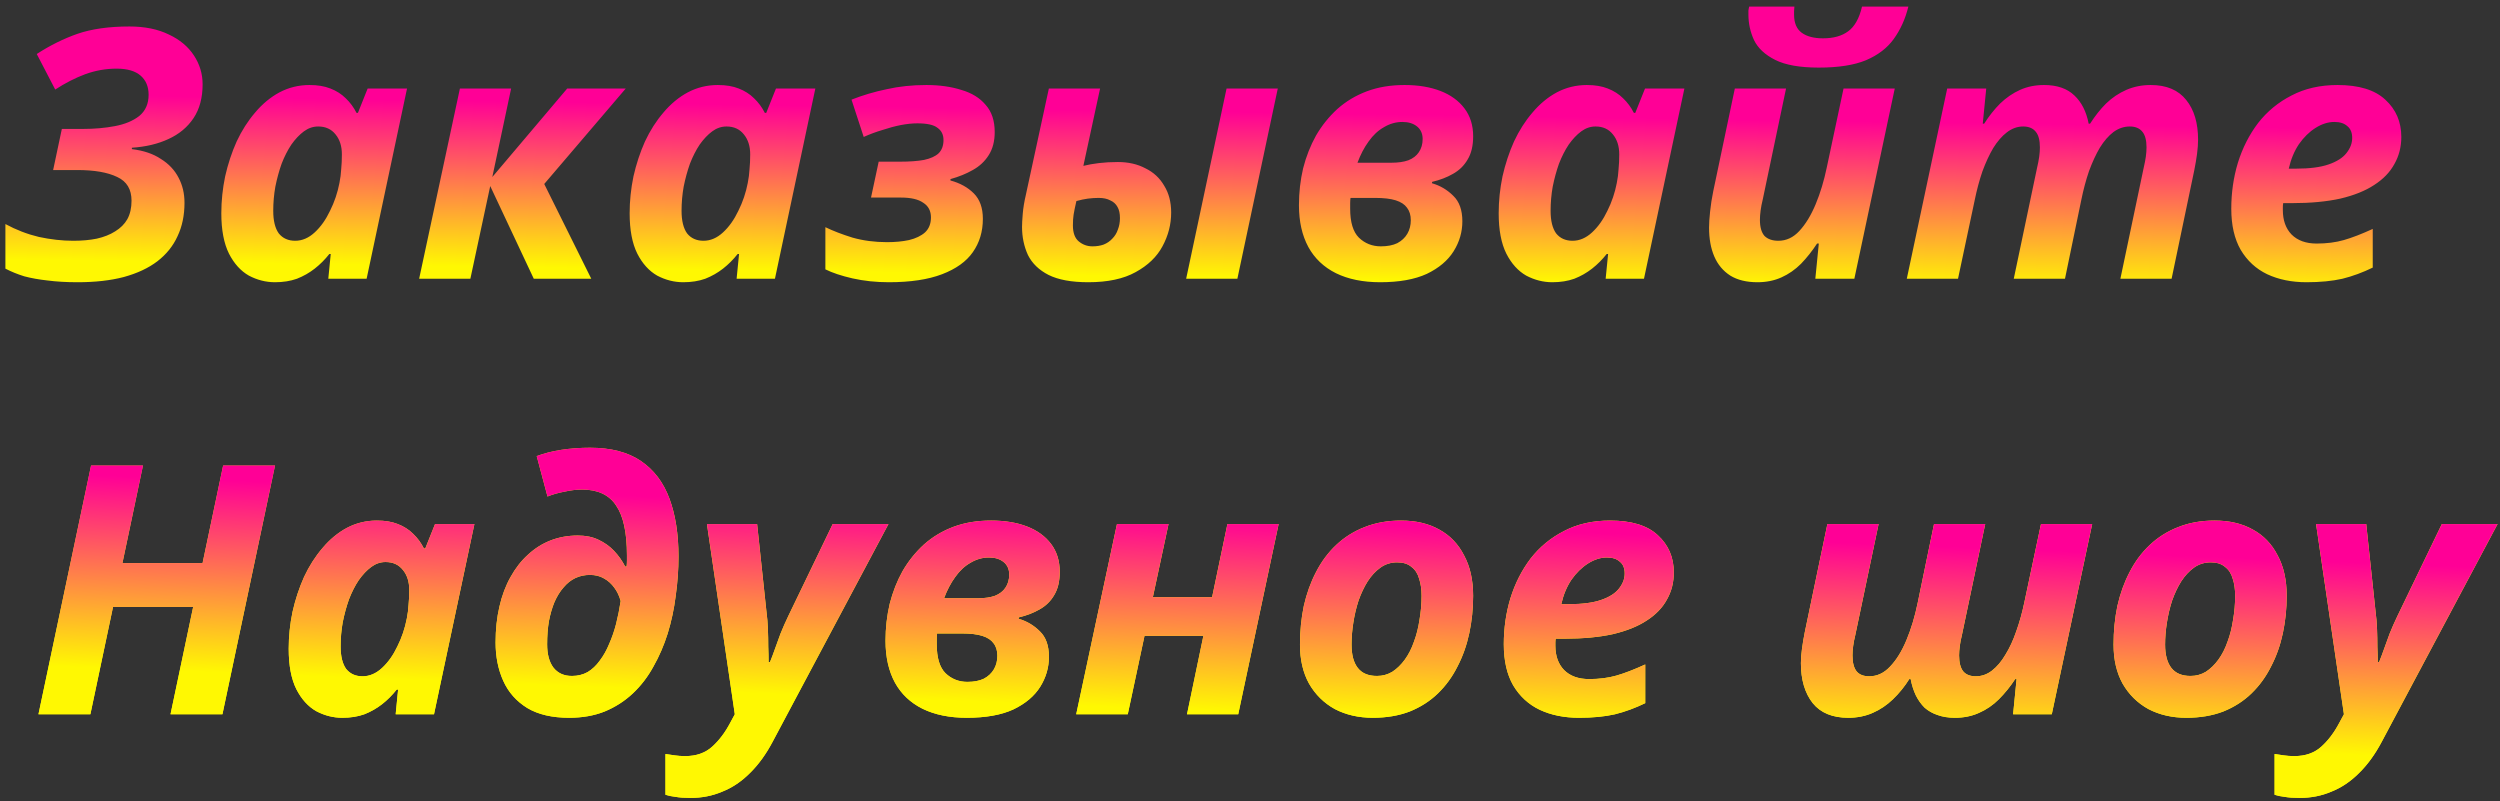
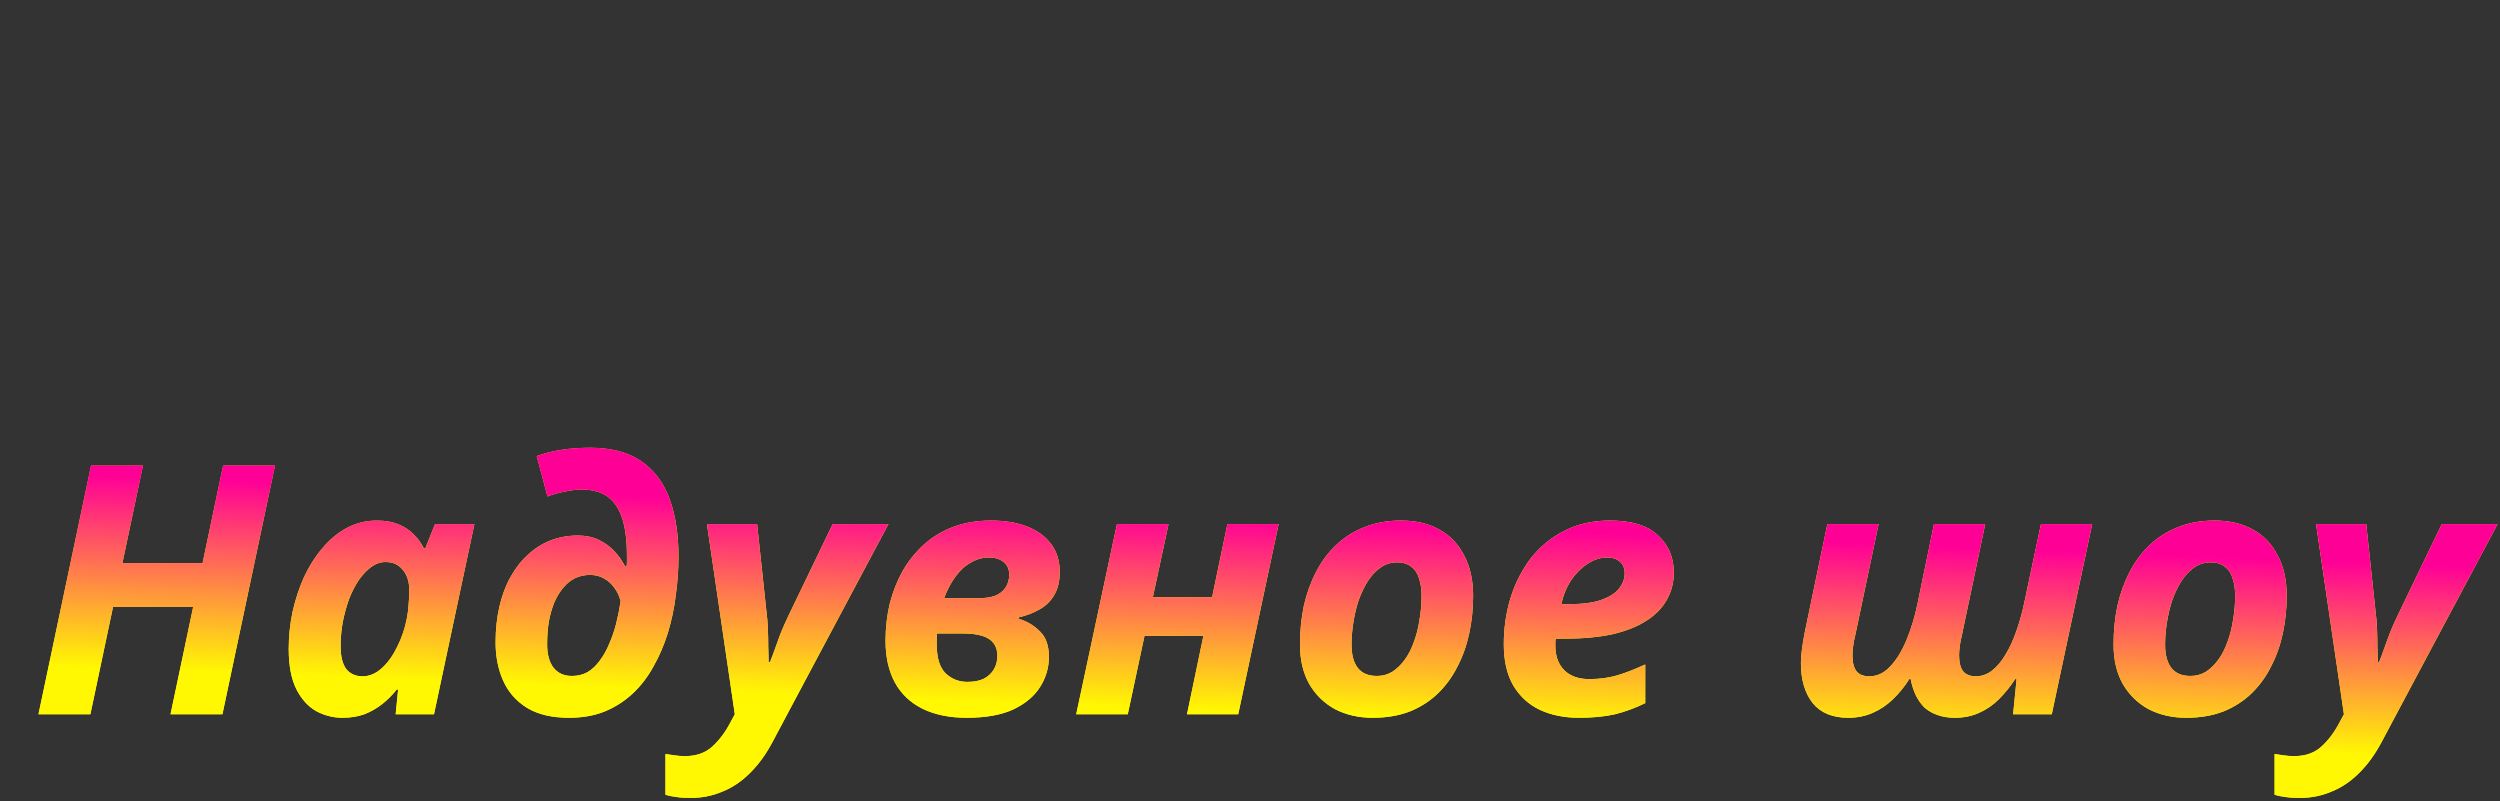
<svg xmlns="http://www.w3.org/2000/svg" width="287" height="92" viewBox="0 0 287 92" fill="none">
  <rect x="0" y="0" width="287" height="92" fill="#333333" stroke="none" />
-   <path d="M8.9 32.4C7.62 32.4 6.474 32.333 5.46 32.2C4.474 32.093 3.58 31.933 2.78 31.72C2.007 31.48 1.287 31.187 0.62 30.84V25.72C1.847 26.387 3.127 26.88 4.46 27.2C5.82 27.493 7.14 27.64 8.42 27.64C9.407 27.64 10.3 27.56 11.1 27.4C11.927 27.213 12.634 26.933 13.22 26.56C13.834 26.187 14.3 25.72 14.62 25.16C14.94 24.573 15.1 23.867 15.1 23.04C15.1 21.733 14.554 20.827 13.46 20.32C12.367 19.787 10.834 19.52 8.86 19.52H6.1L7.1 14.8H9.58C10.86 14.8 12.06 14.693 13.18 14.48C14.327 14.267 15.26 13.88 15.98 13.32C16.7 12.733 17.06 11.92 17.06 10.88C17.06 9.947 16.754 9.213 16.14 8.68C15.527 8.147 14.607 7.88 13.38 7.88C12.154 7.88 10.954 8.093 9.78 8.52C8.634 8.947 7.487 9.533 6.34 10.28L4.22 6.2C5.74 5.213 7.3 4.44 8.9 3.88C10.527 3.32 12.514 3.04 14.86 3.04C16.62 3.04 18.127 3.347 19.38 3.96C20.634 4.547 21.594 5.347 22.26 6.36C22.927 7.373 23.26 8.48 23.26 9.68C23.26 11.227 22.914 12.52 22.22 13.56C21.527 14.6 20.567 15.4 19.34 15.96C18.14 16.52 16.74 16.853 15.14 16.96V17.12C16.474 17.28 17.58 17.653 18.46 18.24C19.367 18.8 20.047 19.52 20.5 20.4C20.954 21.253 21.18 22.213 21.18 23.28C21.18 24.72 20.914 26 20.38 27.12C19.874 28.24 19.1 29.2 18.06 30C17.047 30.773 15.767 31.373 14.22 31.8C12.7 32.2 10.927 32.4 8.9 32.4ZM31.568 32.4C30.528 32.4 29.528 32.147 28.568 31.64C27.635 31.107 26.875 30.267 26.288 29.12C25.702 27.947 25.408 26.4 25.408 24.48C25.408 23.067 25.555 21.653 25.848 20.24C26.168 18.827 26.608 17.493 27.168 16.24C27.755 14.987 28.462 13.88 29.288 12.92C30.115 11.933 31.048 11.16 32.088 10.6C33.155 10.04 34.302 9.76 35.528 9.76C36.462 9.76 37.262 9.893 37.928 10.16C38.622 10.427 39.208 10.8 39.688 11.28C40.195 11.76 40.608 12.32 40.928 12.96H41.088L42.208 10.16H46.728L42.088 32H37.688L37.968 29.16H37.808C37.302 29.8 36.742 30.36 36.128 30.84C35.515 31.32 34.835 31.707 34.088 32C33.342 32.267 32.502 32.4 31.568 32.4ZM33.888 27.64C34.688 27.64 35.435 27.32 36.128 26.68C36.822 26.04 37.408 25.213 37.888 24.2C38.395 23.187 38.755 22.12 38.968 21C39.075 20.467 39.142 19.947 39.168 19.44C39.222 18.907 39.248 18.333 39.248 17.72C39.248 16.787 39.008 16.027 38.528 15.44C38.048 14.827 37.382 14.52 36.528 14.52C35.942 14.52 35.395 14.707 34.888 15.08C34.382 15.453 33.902 15.96 33.448 16.6C33.022 17.24 32.648 17.973 32.328 18.8C32.035 19.627 31.795 20.507 31.608 21.44C31.448 22.347 31.368 23.267 31.368 24.2C31.368 25.347 31.582 26.213 32.008 26.8C32.462 27.36 33.088 27.64 33.888 27.64ZM48.118 32L52.798 10.16H58.678L56.518 20.32L65.118 10.16H71.838L62.478 21.12L67.878 32H61.278L56.278 21.36L53.998 32H48.118ZM78.443 32.4C77.403 32.4 76.403 32.147 75.443 31.64C74.51 31.107 73.75 30.267 73.163 29.12C72.577 27.947 72.283 26.4 72.283 24.48C72.283 23.067 72.43 21.653 72.723 20.24C73.043 18.827 73.483 17.493 74.043 16.24C74.63 14.987 75.337 13.88 76.163 12.92C76.99 11.933 77.923 11.16 78.963 10.6C80.03 10.04 81.177 9.76 82.403 9.76C83.337 9.76 84.137 9.893 84.803 10.16C85.497 10.427 86.083 10.8 86.563 11.28C87.07 11.76 87.483 12.32 87.803 12.96H87.963L89.083 10.16H93.603L88.963 32H84.563L84.843 29.16H84.683C84.177 29.8 83.617 30.36 83.003 30.84C82.39 31.32 81.71 31.707 80.963 32C80.217 32.267 79.377 32.4 78.443 32.4ZM80.763 27.64C81.563 27.64 82.31 27.32 83.003 26.68C83.697 26.04 84.283 25.213 84.763 24.2C85.27 23.187 85.63 22.12 85.843 21C85.95 20.467 86.017 19.947 86.043 19.44C86.097 18.907 86.123 18.333 86.123 17.72C86.123 16.787 85.883 16.027 85.403 15.44C84.923 14.827 84.257 14.52 83.403 14.52C82.817 14.52 82.27 14.707 81.763 15.08C81.257 15.453 80.777 15.96 80.323 16.6C79.897 17.24 79.523 17.973 79.203 18.8C78.91 19.627 78.67 20.507 78.483 21.44C78.323 22.347 78.243 23.267 78.243 24.2C78.243 25.347 78.457 26.213 78.883 26.8C79.337 27.36 79.963 27.64 80.763 27.64ZM102.033 32.4C100.567 32.4 99.18 32.253 97.873 31.96C96.593 31.667 95.553 31.32 94.753 30.92V26.08C95.633 26.507 96.673 26.907 97.873 27.28C99.1 27.627 100.42 27.8 101.833 27.8C102.767 27.8 103.607 27.72 104.353 27.56C105.127 27.373 105.74 27.08 106.193 26.68C106.647 26.253 106.873 25.68 106.873 24.96C106.873 24.213 106.58 23.653 105.993 23.28C105.433 22.88 104.58 22.68 103.433 22.68H99.993L100.873 18.56H103.313C104.433 18.56 105.353 18.493 106.073 18.36C106.82 18.2 107.38 17.947 107.753 17.6C108.127 17.227 108.313 16.72 108.313 16.08C108.313 15.467 108.087 15 107.633 14.68C107.207 14.333 106.433 14.16 105.313 14.16C104.727 14.16 104.087 14.227 103.393 14.36C102.727 14.493 102.033 14.68 101.313 14.92C100.593 15.133 99.873 15.4 99.153 15.72L97.753 11.44C99.033 10.933 100.38 10.533 101.793 10.24C103.207 9.92 104.727 9.76 106.353 9.76C107.847 9.76 109.18 9.947 110.353 10.32C111.553 10.667 112.487 11.24 113.153 12.04C113.847 12.813 114.193 13.853 114.193 15.16C114.193 16.2 113.967 17.08 113.513 17.8C113.06 18.52 112.447 19.093 111.673 19.52C110.927 19.947 110.073 20.293 109.113 20.56V20.72C110.207 21.013 111.1 21.507 111.793 22.2C112.487 22.893 112.833 23.867 112.833 25.12C112.833 26.587 112.447 27.867 111.673 28.96C110.927 30.027 109.753 30.867 108.153 31.48C106.553 32.093 104.513 32.4 102.033 32.4ZM124.93 32.4C123.01 32.4 121.49 32.12 120.37 31.56C119.277 31 118.49 30.24 118.01 29.28C117.557 28.293 117.33 27.213 117.33 26.04C117.33 25.693 117.357 25.2 117.41 24.56C117.463 23.893 117.583 23.16 117.77 22.36L120.41 10.16H126.29L124.37 19.04C124.903 18.907 125.503 18.8 126.17 18.72C126.837 18.64 127.557 18.6 128.33 18.6C129.53 18.6 130.583 18.84 131.49 19.32C132.423 19.773 133.143 20.44 133.65 21.32C134.183 22.173 134.45 23.2 134.45 24.4C134.45 25.76 134.117 27.053 133.45 28.28C132.81 29.48 131.783 30.467 130.37 31.24C128.983 32.013 127.17 32.4 124.93 32.4ZM125.41 28.28C125.89 28.28 126.317 28.213 126.69 28.08C127.09 27.92 127.423 27.693 127.69 27.4C127.983 27.107 128.197 26.76 128.33 26.36C128.49 25.96 128.57 25.52 128.57 25.04C128.57 24.507 128.477 24.08 128.29 23.76C128.103 23.413 127.823 23.16 127.45 23C127.103 22.813 126.663 22.72 126.13 22.72C125.73 22.72 125.317 22.747 124.89 22.8C124.49 22.853 124.05 22.947 123.57 23.08C123.41 23.773 123.303 24.293 123.25 24.64C123.197 24.96 123.17 25.373 123.17 25.88C123.17 26.733 123.397 27.347 123.85 27.72C124.303 28.093 124.823 28.28 125.41 28.28ZM136.17 32L140.81 10.16H146.69L142.05 32H136.17ZM158.439 32.4C156.466 32.4 154.773 32.053 153.359 31.36C151.973 30.667 150.919 29.667 150.199 28.36C149.479 27.027 149.119 25.427 149.119 23.56C149.119 22.093 149.279 20.68 149.599 19.32C149.946 17.96 150.439 16.707 151.079 15.56C151.746 14.413 152.559 13.4 153.519 12.52C154.506 11.64 155.639 10.96 156.919 10.48C158.199 10 159.639 9.76 161.239 9.76C162.813 9.76 164.186 9.987 165.359 10.44C166.533 10.893 167.453 11.56 168.119 12.44C168.786 13.32 169.119 14.387 169.119 15.64C169.119 16.733 168.906 17.627 168.479 18.32C168.079 19.013 167.519 19.56 166.799 19.96C166.106 20.36 165.306 20.667 164.399 20.88V21.04C165.333 21.307 166.146 21.787 166.839 22.48C167.533 23.147 167.879 24.12 167.879 25.4C167.879 26.627 167.546 27.773 166.879 28.84C166.213 29.907 165.186 30.773 163.799 31.44C162.413 32.08 160.626 32.4 158.439 32.4ZM158.519 28.28C159.266 28.28 159.893 28.16 160.399 27.92C160.906 27.653 161.293 27.293 161.559 26.84C161.826 26.387 161.959 25.867 161.959 25.28C161.959 24.693 161.813 24.213 161.519 23.84C161.253 23.467 160.826 23.187 160.239 23C159.653 22.813 158.866 22.72 157.879 22.72H155.039C155.013 22.907 154.999 23.107 154.999 23.32C154.999 23.533 154.999 23.747 154.999 23.96C154.999 25.507 155.333 26.613 155.999 27.28C156.693 27.947 157.533 28.28 158.519 28.28ZM159.759 18.68C160.506 18.68 161.146 18.587 161.679 18.4C162.213 18.187 162.613 17.88 162.879 17.48C163.173 17.053 163.319 16.547 163.319 15.96C163.319 15.347 163.106 14.867 162.679 14.52C162.253 14.173 161.693 14 160.999 14C160.253 14 159.546 14.2 158.879 14.6C158.213 14.973 157.626 15.52 157.119 16.24C156.613 16.933 156.186 17.747 155.839 18.68H159.759ZM178.209 32.4C177.169 32.4 176.169 32.147 175.209 31.64C174.276 31.107 173.516 30.267 172.929 29.12C172.342 27.947 172.049 26.4 172.049 24.48C172.049 23.067 172.196 21.653 172.489 20.24C172.809 18.827 173.249 17.493 173.809 16.24C174.396 14.987 175.102 13.88 175.929 12.92C176.756 11.933 177.689 11.16 178.729 10.6C179.796 10.04 180.942 9.76 182.169 9.76C183.102 9.76 183.902 9.893 184.569 10.16C185.262 10.427 185.849 10.8 186.329 11.28C186.836 11.76 187.249 12.32 187.569 12.96H187.729L188.849 10.16H193.369L188.729 32H184.329L184.609 29.16H184.449C183.942 29.8 183.382 30.36 182.769 30.84C182.156 31.32 181.476 31.707 180.729 32C179.982 32.267 179.142 32.4 178.209 32.4ZM180.529 27.64C181.329 27.64 182.076 27.32 182.769 26.68C183.462 26.04 184.049 25.213 184.529 24.2C185.036 23.187 185.396 22.12 185.609 21C185.716 20.467 185.782 19.947 185.809 19.44C185.862 18.907 185.889 18.333 185.889 17.72C185.889 16.787 185.649 16.027 185.169 15.44C184.689 14.827 184.022 14.52 183.169 14.52C182.582 14.52 182.036 14.707 181.529 15.08C181.022 15.453 180.542 15.96 180.089 16.6C179.662 17.24 179.289 17.973 178.969 18.8C178.676 19.627 178.436 20.507 178.249 21.44C178.089 22.347 178.009 23.267 178.009 24.2C178.009 25.347 178.222 26.213 178.649 26.8C179.102 27.36 179.729 27.64 180.529 27.64ZM208.799 7.76C206.639 7.76 204.972 7.467 203.799 6.88C202.626 6.293 201.812 5.533 201.359 4.6C200.932 3.667 200.719 2.693 200.719 1.68C200.719 1.52 200.719 1.36 200.719 1.2C200.746 1.04 200.772 0.893 200.799 0.76H205.999C205.972 0.973 205.959 1.147 205.959 1.28C205.959 1.413 205.959 1.547 205.959 1.68C205.959 2.64 206.252 3.333 206.839 3.76C207.426 4.187 208.239 4.4 209.279 4.4C210.479 4.4 211.439 4.133 212.159 3.6C212.906 3.067 213.439 2.12 213.759 0.76H219.079C218.732 2.173 218.172 3.413 217.399 4.48C216.652 5.52 215.586 6.333 214.199 6.92C212.839 7.48 211.039 7.76 208.799 7.76ZM201.759 32.4C200.506 32.4 199.466 32.147 198.639 31.64C197.812 31.107 197.199 30.373 196.799 29.44C196.399 28.507 196.199 27.4 196.199 26.12C196.199 25.64 196.239 25.027 196.319 24.28C196.399 23.507 196.519 22.733 196.679 21.96L199.159 10.16H205.039L202.359 22.92C202.252 23.347 202.172 23.76 202.119 24.16C202.066 24.56 202.039 24.92 202.039 25.24C202.039 26.067 202.212 26.68 202.559 27.08C202.932 27.453 203.466 27.64 204.159 27.64C205.066 27.64 205.866 27.267 206.559 26.52C207.279 25.747 207.906 24.72 208.439 23.44C208.972 22.16 209.399 20.747 209.719 19.2L211.639 10.16H217.519L212.879 32H208.399L208.799 27.96H208.599C208.039 28.813 207.426 29.587 206.759 30.28C206.092 30.947 205.346 31.467 204.519 31.84C203.692 32.213 202.772 32.4 201.759 32.4ZM218.9 32L223.54 10.16H228.02L227.62 14.2H227.78C228.34 13.32 228.953 12.547 229.62 11.88C230.313 11.213 231.073 10.693 231.9 10.32C232.726 9.947 233.646 9.76 234.66 9.76C236.153 9.76 237.313 10.16 238.14 10.96C238.966 11.733 239.513 12.813 239.78 14.2H239.94C240.5 13.32 241.113 12.547 241.78 11.88C242.473 11.213 243.246 10.693 244.1 10.32C244.953 9.947 245.886 9.76 246.9 9.76C248.713 9.76 250.073 10.333 250.98 11.48C251.886 12.6 252.34 14.12 252.34 16.04C252.34 16.52 252.3 17.067 252.22 17.68C252.14 18.267 252.033 18.893 251.9 19.56L249.3 32H243.42L246.1 19.24C246.206 18.787 246.286 18.373 246.34 18C246.393 17.6 246.42 17.24 246.42 16.92C246.42 16.093 246.26 15.493 245.94 15.12C245.62 14.72 245.14 14.52 244.5 14.52C243.833 14.52 243.206 14.733 242.62 15.16C242.06 15.587 241.54 16.187 241.06 16.96C240.606 17.733 240.193 18.627 239.82 19.64C239.473 20.653 239.18 21.747 238.94 22.92L237.06 32H231.18L233.86 19.24C233.966 18.787 234.046 18.373 234.1 18C234.153 17.6 234.18 17.24 234.18 16.92C234.18 16.093 234.02 15.493 233.7 15.12C233.38 14.72 232.9 14.52 232.26 14.52C231.593 14.52 230.966 14.747 230.38 15.2C229.82 15.627 229.3 16.227 228.82 17C228.366 17.773 227.953 18.667 227.58 19.68C227.233 20.693 226.94 21.787 226.7 22.96L224.78 32H218.9ZM264.791 32.4C263.084 32.4 261.577 32.093 260.271 31.48C258.991 30.867 257.977 29.933 257.231 28.68C256.511 27.427 256.151 25.853 256.151 23.96C256.151 22.12 256.404 20.36 256.911 18.68C257.444 16.973 258.217 15.453 259.231 14.12C260.271 12.787 261.551 11.733 263.071 10.96C264.591 10.16 266.351 9.76 268.351 9.76C270.804 9.76 272.631 10.32 273.831 11.44C275.057 12.56 275.671 13.987 275.671 15.72C275.671 16.867 275.404 17.907 274.871 18.84C274.364 19.773 273.591 20.573 272.551 21.24C271.537 21.907 270.244 22.427 268.671 22.8C267.097 23.147 265.244 23.32 263.111 23.32H262.111C262.084 23.48 262.071 23.627 262.071 23.76C262.071 23.867 262.071 23.987 262.071 24.12C262.071 25.293 262.404 26.227 263.071 26.92C263.764 27.613 264.724 27.96 265.951 27.96C267.097 27.96 268.137 27.827 269.071 27.56C270.004 27.293 271.111 26.867 272.391 26.28V30.72C271.244 31.28 270.084 31.707 268.911 32C267.737 32.267 266.364 32.4 264.791 32.4ZM263.631 19.36C265.151 19.36 266.377 19.2 267.311 18.88C268.244 18.56 268.924 18.133 269.351 17.6C269.804 17.04 270.031 16.453 270.031 15.84C270.031 15.227 269.844 14.773 269.471 14.48C269.124 14.16 268.631 14 267.991 14C267.271 14 266.551 14.227 265.831 14.68C265.111 15.133 264.471 15.76 263.911 16.56C263.377 17.36 262.991 18.293 262.751 19.36H263.631Z" fill="url(#paint0_linear_19317_2)" />
  <path d="M4.415 82L10.455 53.44H16.415L14.055 64.64H23.255L25.615 53.44H31.575L25.535 82H19.575L22.175 69.68H12.975L10.375 82H4.415ZM39.303 82.4C38.263 82.4 37.263 82.147 36.303 81.64C35.37 81.107 34.609 80.267 34.023 79.12C33.436 77.947 33.143 76.4 33.143 74.48C33.143 73.067 33.289 71.653 33.583 70.24C33.903 68.827 34.343 67.493 34.903 66.24C35.489 64.987 36.196 63.88 37.023 62.92C37.849 61.933 38.783 61.16 39.823 60.6C40.889 60.04 42.036 59.76 43.263 59.76C44.196 59.76 44.996 59.893 45.663 60.16C46.356 60.427 46.943 60.8 47.423 61.28C47.929 61.76 48.343 62.32 48.663 62.96H48.823L49.943 60.16H54.463L49.823 82H45.423L45.703 79.16H45.543C45.036 79.8 44.476 80.36 43.863 80.84C43.249 81.32 42.569 81.707 41.823 82C41.076 82.267 40.236 82.4 39.303 82.4ZM41.623 77.64C42.423 77.64 43.169 77.32 43.863 76.68C44.556 76.04 45.143 75.213 45.623 74.2C46.13 73.187 46.489 72.12 46.703 71C46.809 70.467 46.876 69.947 46.903 69.44C46.956 68.907 46.983 68.333 46.983 67.72C46.983 66.787 46.743 66.027 46.263 65.44C45.783 64.827 45.116 64.52 44.263 64.52C43.676 64.52 43.13 64.707 42.623 65.08C42.116 65.453 41.636 65.96 41.183 66.6C40.756 67.24 40.383 67.973 40.063 68.8C39.77 69.627 39.529 70.507 39.343 71.44C39.183 72.347 39.103 73.267 39.103 74.2C39.103 75.347 39.316 76.213 39.743 76.8C40.196 77.36 40.823 77.64 41.623 77.64ZM65.333 82.4C63.386 82.4 61.786 82.027 60.533 81.28C59.279 80.507 58.359 79.467 57.773 78.16C57.186 76.853 56.893 75.387 56.893 73.76C56.893 72.267 57.039 70.893 57.333 69.64C57.626 68.36 58.053 67.227 58.613 66.24C59.173 65.227 59.84 64.373 60.613 63.68C61.386 62.96 62.253 62.413 63.213 62.04C64.173 61.667 65.213 61.48 66.333 61.48C67.24 61.48 68.026 61.64 68.693 61.96C69.386 62.28 69.986 62.707 70.493 63.24C70.999 63.773 71.426 64.373 71.773 65.04H71.933C71.96 64.827 71.973 64.6 71.973 64.36C71.973 64.093 71.973 63.893 71.973 63.76C71.973 61.147 71.559 59.24 70.733 58.04C69.933 56.813 68.626 56.2 66.813 56.2C66.2 56.2 65.533 56.28 64.813 56.44C64.093 56.573 63.44 56.76 62.853 57L61.613 52.36C62.466 52.04 63.413 51.8 64.453 51.64C65.493 51.48 66.586 51.4 67.733 51.4C70.133 51.4 72.079 51.907 73.573 52.92C75.066 53.933 76.159 55.373 76.853 57.24C77.546 59.107 77.893 61.32 77.893 63.88C77.893 65.373 77.786 66.88 77.573 68.4C77.386 69.893 77.079 71.333 76.653 72.72C76.226 74.08 75.68 75.347 75.013 76.52C74.373 77.693 73.586 78.72 72.653 79.6C71.719 80.48 70.639 81.173 69.413 81.68C68.213 82.16 66.853 82.4 65.333 82.4ZM65.653 77.6C66.32 77.6 66.919 77.453 67.453 77.16C67.986 76.84 68.453 76.4 68.853 75.84C69.279 75.28 69.639 74.64 69.933 73.92C70.253 73.2 70.519 72.427 70.733 71.6C70.946 70.747 71.12 69.88 71.253 69C71.093 68.413 70.853 67.907 70.533 67.48C70.213 67.027 69.813 66.667 69.333 66.4C68.879 66.133 68.346 66 67.733 66C67.12 66 66.559 66.12 66.053 66.36C65.546 66.6 65.093 66.96 64.693 67.44C64.293 67.893 63.946 68.453 63.653 69.12C63.386 69.76 63.173 70.493 63.013 71.32C62.88 72.12 62.813 73 62.813 73.96C62.813 75.107 63.053 76 63.533 76.64C64.04 77.28 64.746 77.6 65.653 77.6ZM79.276 91.6C78.583 91.6 78.01 91.56 77.556 91.48C77.103 91.427 76.716 91.347 76.396 91.24V86.56C76.743 86.613 77.103 86.667 77.476 86.72C77.823 86.773 78.223 86.8 78.676 86.8C79.93 86.8 80.956 86.44 81.756 85.72C82.556 85 83.25 84.08 83.836 82.96L84.356 82L81.156 60.16H86.916L87.996 70.28C88.076 70.867 88.13 71.507 88.156 72.2C88.183 72.893 88.196 73.573 88.196 74.24C88.223 74.88 88.236 75.467 88.236 76H88.396C88.583 75.547 88.77 75.053 88.956 74.52C89.143 73.987 89.356 73.4 89.596 72.76C89.863 72.093 90.17 71.4 90.516 70.68L95.596 60.16H101.996L88.716 85.12C87.943 86.587 87.063 87.8 86.076 88.76C85.116 89.72 84.063 90.427 82.916 90.88C81.796 91.36 80.583 91.6 79.276 91.6ZM110.978 82.4C109.005 82.4 107.312 82.053 105.898 81.36C104.512 80.667 103.458 79.667 102.738 78.36C102.018 77.027 101.658 75.427 101.658 73.56C101.658 72.093 101.818 70.68 102.138 69.32C102.485 67.96 102.978 66.707 103.618 65.56C104.285 64.413 105.098 63.4 106.058 62.52C107.045 61.64 108.178 60.96 109.458 60.48C110.738 60 112.178 59.76 113.778 59.76C115.352 59.76 116.725 59.987 117.898 60.44C119.072 60.893 119.992 61.56 120.658 62.44C121.325 63.32 121.658 64.387 121.658 65.64C121.658 66.733 121.445 67.627 121.018 68.32C120.618 69.013 120.058 69.56 119.338 69.96C118.645 70.36 117.845 70.667 116.938 70.88V71.04C117.872 71.307 118.685 71.787 119.378 72.48C120.072 73.147 120.418 74.12 120.418 75.4C120.418 76.627 120.085 77.773 119.418 78.84C118.752 79.907 117.725 80.773 116.338 81.44C114.952 82.08 113.165 82.4 110.978 82.4ZM111.058 78.28C111.805 78.28 112.432 78.16 112.938 77.92C113.445 77.653 113.832 77.293 114.098 76.84C114.365 76.387 114.498 75.867 114.498 75.28C114.498 74.693 114.352 74.213 114.058 73.84C113.792 73.467 113.365 73.187 112.778 73C112.192 72.813 111.405 72.72 110.418 72.72H107.578C107.552 72.907 107.538 73.107 107.538 73.32C107.538 73.533 107.538 73.747 107.538 73.96C107.538 75.507 107.872 76.613 108.538 77.28C109.232 77.947 110.072 78.28 111.058 78.28ZM112.298 68.68C113.045 68.68 113.685 68.587 114.218 68.4C114.752 68.187 115.152 67.88 115.418 67.48C115.712 67.053 115.858 66.547 115.858 65.96C115.858 65.347 115.645 64.867 115.218 64.52C114.792 64.173 114.232 64 113.538 64C112.792 64 112.085 64.2 111.418 64.6C110.752 64.973 110.165 65.52 109.658 66.24C109.152 66.933 108.725 67.747 108.378 68.68H112.298ZM123.548 82L128.228 60.16H134.148L132.348 68.56H139.148L140.908 60.16H146.788L142.148 82H136.268L138.148 73H131.388L129.468 82H123.548ZM157.597 82.4C155.97 82.4 154.517 82.067 153.237 81.4C151.983 80.707 150.997 79.733 150.277 78.48C149.583 77.227 149.237 75.733 149.237 74C149.237 72.453 149.383 70.973 149.677 69.56C149.997 68.147 150.463 66.853 151.077 65.68C151.69 64.48 152.463 63.44 153.397 62.56C154.33 61.68 155.41 61 156.637 60.52C157.89 60.013 159.29 59.76 160.837 59.76C162.543 59.76 164.01 60.107 165.237 60.8C166.463 61.467 167.41 62.453 168.077 63.76C168.77 65.04 169.117 66.587 169.117 68.4C169.117 69.867 168.97 71.293 168.677 72.68C168.383 74.067 167.93 75.347 167.317 76.52C166.73 77.693 165.983 78.72 165.077 79.6C164.17 80.48 163.09 81.173 161.837 81.68C160.583 82.16 159.17 82.4 157.597 82.4ZM158.077 77.6C158.717 77.6 159.303 77.44 159.837 77.12C160.37 76.773 160.85 76.307 161.277 75.72C161.703 75.133 162.05 74.453 162.317 73.68C162.61 72.907 162.823 72.067 162.957 71.16C163.117 70.253 163.197 69.333 163.197 68.4C163.197 67.653 163.103 67 162.917 66.44C162.757 65.853 162.463 65.4 162.037 65.08C161.637 64.733 161.09 64.56 160.397 64.56C159.677 64.56 159.037 64.76 158.477 65.16C157.917 65.56 157.423 66.093 156.997 66.76C156.597 67.4 156.25 68.133 155.957 68.96C155.69 69.787 155.49 70.64 155.357 71.52C155.223 72.373 155.157 73.2 155.157 74C155.157 75.173 155.397 76.067 155.877 76.68C156.357 77.293 157.09 77.6 158.077 77.6ZM181.275 82.4C179.568 82.4 178.062 82.093 176.755 81.48C175.475 80.867 174.462 79.933 173.715 78.68C172.995 77.427 172.635 75.853 172.635 73.96C172.635 72.12 172.888 70.36 173.395 68.68C173.928 66.973 174.702 65.453 175.715 64.12C176.755 62.787 178.035 61.733 179.555 60.96C181.075 60.16 182.835 59.76 184.835 59.76C187.288 59.76 189.115 60.32 190.315 61.44C191.542 62.56 192.155 63.987 192.155 65.72C192.155 66.867 191.888 67.907 191.355 68.84C190.848 69.773 190.075 70.573 189.035 71.24C188.022 71.907 186.728 72.427 185.155 72.8C183.582 73.147 181.728 73.32 179.595 73.32H178.595C178.568 73.48 178.555 73.627 178.555 73.76C178.555 73.867 178.555 73.987 178.555 74.12C178.555 75.293 178.888 76.227 179.555 76.92C180.248 77.613 181.208 77.96 182.435 77.96C183.582 77.96 184.622 77.827 185.555 77.56C186.488 77.293 187.595 76.867 188.875 76.28V80.72C187.728 81.28 186.568 81.707 185.395 82C184.222 82.267 182.848 82.4 181.275 82.4ZM180.115 69.36C181.635 69.36 182.862 69.2 183.795 68.88C184.728 68.56 185.408 68.133 185.835 67.6C186.288 67.04 186.515 66.453 186.515 65.84C186.515 65.227 186.328 64.773 185.955 64.48C185.608 64.16 185.115 64 184.475 64C183.755 64 183.035 64.227 182.315 64.68C181.595 65.133 180.955 65.76 180.395 66.56C179.862 67.36 179.475 68.293 179.235 69.36H180.115ZM212.184 82.4C210.371 82.4 209.011 81.84 208.104 80.72C207.197 79.573 206.744 78.04 206.744 76.12C206.744 75.64 206.784 75.107 206.864 74.52C206.944 73.907 207.051 73.267 207.184 72.6L209.784 60.16H215.664L212.984 72.92C212.877 73.347 212.797 73.76 212.744 74.16C212.691 74.56 212.664 74.92 212.664 75.24C212.664 76.067 212.824 76.68 213.144 77.08C213.464 77.453 213.944 77.64 214.584 77.64C215.491 77.64 216.291 77.267 216.984 76.52C217.704 75.773 218.331 74.76 218.864 73.48C219.397 72.2 219.824 70.787 220.144 69.24L222.024 60.16H227.904L225.224 72.92C225.117 73.347 225.037 73.76 224.984 74.16C224.931 74.56 224.904 74.92 224.904 75.24C224.904 76.067 225.064 76.68 225.384 77.08C225.704 77.453 226.184 77.64 226.824 77.64C227.491 77.64 228.104 77.427 228.664 77C229.251 76.547 229.771 75.933 230.224 75.16C230.704 74.387 231.117 73.493 231.464 72.48C231.837 71.44 232.144 70.347 232.384 69.2L234.304 60.16H240.184L235.544 82H231.104L231.504 77.96H231.344C230.784 78.813 230.157 79.587 229.464 80.28C228.797 80.947 228.037 81.467 227.184 81.84C226.357 82.213 225.437 82.4 224.424 82.4C223.677 82.4 223.011 82.293 222.424 82.08C221.864 81.893 221.371 81.613 220.944 81.24C220.544 80.84 220.211 80.373 219.944 79.84C219.677 79.28 219.477 78.653 219.344 77.96H219.184C218.651 78.813 218.024 79.587 217.304 80.28C216.611 80.947 215.837 81.467 214.984 81.84C214.131 82.213 213.197 82.4 212.184 82.4ZM250.995 82.4C249.368 82.4 247.915 82.067 246.635 81.4C245.382 80.707 244.395 79.733 243.675 78.48C242.982 77.227 242.635 75.733 242.635 74C242.635 72.453 242.782 70.973 243.075 69.56C243.395 68.147 243.862 66.853 244.475 65.68C245.088 64.48 245.862 63.44 246.795 62.56C247.728 61.68 248.808 61 250.035 60.52C251.288 60.013 252.688 59.76 254.235 59.76C255.942 59.76 257.408 60.107 258.635 60.8C259.862 61.467 260.808 62.453 261.475 63.76C262.168 65.04 262.515 66.587 262.515 68.4C262.515 69.867 262.368 71.293 262.075 72.68C261.782 74.067 261.328 75.347 260.715 76.52C260.128 77.693 259.382 78.72 258.475 79.6C257.568 80.48 256.488 81.173 255.235 81.68C253.982 82.16 252.568 82.4 250.995 82.4ZM251.475 77.6C252.115 77.6 252.702 77.44 253.235 77.12C253.768 76.773 254.248 76.307 254.675 75.72C255.102 75.133 255.448 74.453 255.715 73.68C256.008 72.907 256.222 72.067 256.355 71.16C256.515 70.253 256.595 69.333 256.595 68.4C256.595 67.653 256.502 67 256.315 66.44C256.155 65.853 255.862 65.4 255.435 65.08C255.035 64.733 254.488 64.56 253.795 64.56C253.075 64.56 252.435 64.76 251.875 65.16C251.315 65.56 250.822 66.093 250.395 66.76C249.995 67.4 249.648 68.133 249.355 68.96C249.088 69.787 248.888 70.64 248.755 71.52C248.622 72.373 248.555 73.2 248.555 74C248.555 75.173 248.795 76.067 249.275 76.68C249.755 77.293 250.488 77.6 251.475 77.6ZM264.003 91.6C263.309 91.6 262.736 91.56 262.283 91.48C261.829 91.427 261.443 91.347 261.123 91.24V86.56C261.469 86.613 261.829 86.667 262.203 86.72C262.549 86.773 262.949 86.8 263.403 86.8C264.656 86.8 265.683 86.44 266.483 85.72C267.283 85 267.976 84.08 268.563 82.96L269.083 82L265.883 60.16H271.643L272.723 70.28C272.803 70.867 272.856 71.507 272.883 72.2C272.909 72.893 272.923 73.573 272.923 74.24C272.949 74.88 272.963 75.467 272.963 76H273.123C273.309 75.547 273.496 75.053 273.683 74.52C273.869 73.987 274.083 73.4 274.323 72.76C274.589 72.093 274.896 71.4 275.243 70.68L280.323 60.16H286.723L273.443 85.12C272.669 86.587 271.789 87.8 270.803 88.76C269.843 89.72 268.789 90.427 267.643 90.88C266.523 91.36 265.309 91.6 264.003 91.6Z" fill="url(#paint1_linear_19317_2)" />
  <path d="M4.415 82L10.455 53.44H16.415L14.055 64.64H23.255L25.615 53.44H31.575L25.535 82H19.575L22.175 69.68H12.975L10.375 82H4.415ZM39.303 82.4C38.263 82.4 37.263 82.147 36.303 81.64C35.37 81.107 34.609 80.267 34.023 79.12C33.436 77.947 33.143 76.4 33.143 74.48C33.143 73.067 33.289 71.653 33.583 70.24C33.903 68.827 34.343 67.493 34.903 66.24C35.489 64.987 36.196 63.88 37.023 62.92C37.849 61.933 38.783 61.16 39.823 60.6C40.889 60.04 42.036 59.76 43.263 59.76C44.196 59.76 44.996 59.893 45.663 60.16C46.356 60.427 46.943 60.8 47.423 61.28C47.929 61.76 48.343 62.32 48.663 62.96H48.823L49.943 60.16H54.463L49.823 82H45.423L45.703 79.16H45.543C45.036 79.8 44.476 80.36 43.863 80.84C43.249 81.32 42.569 81.707 41.823 82C41.076 82.267 40.236 82.4 39.303 82.4ZM41.623 77.64C42.423 77.64 43.169 77.32 43.863 76.68C44.556 76.04 45.143 75.213 45.623 74.2C46.13 73.187 46.489 72.12 46.703 71C46.809 70.467 46.876 69.947 46.903 69.44C46.956 68.907 46.983 68.333 46.983 67.72C46.983 66.787 46.743 66.027 46.263 65.44C45.783 64.827 45.116 64.52 44.263 64.52C43.676 64.52 43.13 64.707 42.623 65.08C42.116 65.453 41.636 65.96 41.183 66.6C40.756 67.24 40.383 67.973 40.063 68.8C39.77 69.627 39.529 70.507 39.343 71.44C39.183 72.347 39.103 73.267 39.103 74.2C39.103 75.347 39.316 76.213 39.743 76.8C40.196 77.36 40.823 77.64 41.623 77.64ZM65.333 82.4C63.386 82.4 61.786 82.027 60.533 81.28C59.279 80.507 58.359 79.467 57.773 78.16C57.186 76.853 56.893 75.387 56.893 73.76C56.893 72.267 57.039 70.893 57.333 69.64C57.626 68.36 58.053 67.227 58.613 66.24C59.173 65.227 59.84 64.373 60.613 63.68C61.386 62.96 62.253 62.413 63.213 62.04C64.173 61.667 65.213 61.48 66.333 61.48C67.24 61.48 68.026 61.64 68.693 61.96C69.386 62.28 69.986 62.707 70.493 63.24C70.999 63.773 71.426 64.373 71.773 65.04H71.933C71.96 64.827 71.973 64.6 71.973 64.36C71.973 64.093 71.973 63.893 71.973 63.76C71.973 61.147 71.559 59.24 70.733 58.04C69.933 56.813 68.626 56.2 66.813 56.2C66.2 56.2 65.533 56.28 64.813 56.44C64.093 56.573 63.44 56.76 62.853 57L61.613 52.36C62.466 52.04 63.413 51.8 64.453 51.64C65.493 51.48 66.586 51.4 67.733 51.4C70.133 51.4 72.079 51.907 73.573 52.92C75.066 53.933 76.159 55.373 76.853 57.24C77.546 59.107 77.893 61.32 77.893 63.88C77.893 65.373 77.786 66.88 77.573 68.4C77.386 69.893 77.079 71.333 76.653 72.72C76.226 74.08 75.68 75.347 75.013 76.52C74.373 77.693 73.586 78.72 72.653 79.6C71.719 80.48 70.639 81.173 69.413 81.68C68.213 82.16 66.853 82.4 65.333 82.4ZM65.653 77.6C66.32 77.6 66.919 77.453 67.453 77.16C67.986 76.84 68.453 76.4 68.853 75.84C69.279 75.28 69.639 74.64 69.933 73.92C70.253 73.2 70.519 72.427 70.733 71.6C70.946 70.747 71.12 69.88 71.253 69C71.093 68.413 70.853 67.907 70.533 67.48C70.213 67.027 69.813 66.667 69.333 66.4C68.879 66.133 68.346 66 67.733 66C67.12 66 66.559 66.12 66.053 66.36C65.546 66.6 65.093 66.96 64.693 67.44C64.293 67.893 63.946 68.453 63.653 69.12C63.386 69.76 63.173 70.493 63.013 71.32C62.88 72.12 62.813 73 62.813 73.96C62.813 75.107 63.053 76 63.533 76.64C64.04 77.28 64.746 77.6 65.653 77.6ZM79.276 91.6C78.583 91.6 78.01 91.56 77.556 91.48C77.103 91.427 76.716 91.347 76.396 91.24V86.56C76.743 86.613 77.103 86.667 77.476 86.72C77.823 86.773 78.223 86.8 78.676 86.8C79.93 86.8 80.956 86.44 81.756 85.72C82.556 85 83.25 84.08 83.836 82.96L84.356 82L81.156 60.16H86.916L87.996 70.28C88.076 70.867 88.13 71.507 88.156 72.2C88.183 72.893 88.196 73.573 88.196 74.24C88.223 74.88 88.236 75.467 88.236 76H88.396C88.583 75.547 88.77 75.053 88.956 74.52C89.143 73.987 89.356 73.4 89.596 72.76C89.863 72.093 90.17 71.4 90.516 70.68L95.596 60.16H101.996L88.716 85.12C87.943 86.587 87.063 87.8 86.076 88.76C85.116 89.72 84.063 90.427 82.916 90.88C81.796 91.36 80.583 91.6 79.276 91.6ZM110.978 82.4C109.005 82.4 107.312 82.053 105.898 81.36C104.512 80.667 103.458 79.667 102.738 78.36C102.018 77.027 101.658 75.427 101.658 73.56C101.658 72.093 101.818 70.68 102.138 69.32C102.485 67.96 102.978 66.707 103.618 65.56C104.285 64.413 105.098 63.4 106.058 62.52C107.045 61.64 108.178 60.96 109.458 60.48C110.738 60 112.178 59.76 113.778 59.76C115.352 59.76 116.725 59.987 117.898 60.44C119.072 60.893 119.992 61.56 120.658 62.44C121.325 63.32 121.658 64.387 121.658 65.64C121.658 66.733 121.445 67.627 121.018 68.32C120.618 69.013 120.058 69.56 119.338 69.96C118.645 70.36 117.845 70.667 116.938 70.88V71.04C117.872 71.307 118.685 71.787 119.378 72.48C120.072 73.147 120.418 74.12 120.418 75.4C120.418 76.627 120.085 77.773 119.418 78.84C118.752 79.907 117.725 80.773 116.338 81.44C114.952 82.08 113.165 82.4 110.978 82.4ZM111.058 78.28C111.805 78.28 112.432 78.16 112.938 77.92C113.445 77.653 113.832 77.293 114.098 76.84C114.365 76.387 114.498 75.867 114.498 75.28C114.498 74.693 114.352 74.213 114.058 73.84C113.792 73.467 113.365 73.187 112.778 73C112.192 72.813 111.405 72.72 110.418 72.72H107.578C107.552 72.907 107.538 73.107 107.538 73.32C107.538 73.533 107.538 73.747 107.538 73.96C107.538 75.507 107.872 76.613 108.538 77.28C109.232 77.947 110.072 78.28 111.058 78.28ZM112.298 68.68C113.045 68.68 113.685 68.587 114.218 68.4C114.752 68.187 115.152 67.88 115.418 67.48C115.712 67.053 115.858 66.547 115.858 65.96C115.858 65.347 115.645 64.867 115.218 64.52C114.792 64.173 114.232 64 113.538 64C112.792 64 112.085 64.2 111.418 64.6C110.752 64.973 110.165 65.52 109.658 66.24C109.152 66.933 108.725 67.747 108.378 68.68H112.298ZM123.548 82L128.228 60.16H134.148L132.348 68.56H139.148L140.908 60.16H146.788L142.148 82H136.268L138.148 73H131.388L129.468 82H123.548ZM157.597 82.4C155.97 82.4 154.517 82.067 153.237 81.4C151.983 80.707 150.997 79.733 150.277 78.48C149.583 77.227 149.237 75.733 149.237 74C149.237 72.453 149.383 70.973 149.677 69.56C149.997 68.147 150.463 66.853 151.077 65.68C151.69 64.48 152.463 63.44 153.397 62.56C154.33 61.68 155.41 61 156.637 60.52C157.89 60.013 159.29 59.76 160.837 59.76C162.543 59.76 164.01 60.107 165.237 60.8C166.463 61.467 167.41 62.453 168.077 63.76C168.77 65.04 169.117 66.587 169.117 68.4C169.117 69.867 168.97 71.293 168.677 72.68C168.383 74.067 167.93 75.347 167.317 76.52C166.73 77.693 165.983 78.72 165.077 79.6C164.17 80.48 163.09 81.173 161.837 81.68C160.583 82.16 159.17 82.4 157.597 82.4ZM158.077 77.6C158.717 77.6 159.303 77.44 159.837 77.12C160.37 76.773 160.85 76.307 161.277 75.72C161.703 75.133 162.05 74.453 162.317 73.68C162.61 72.907 162.823 72.067 162.957 71.16C163.117 70.253 163.197 69.333 163.197 68.4C163.197 67.653 163.103 67 162.917 66.44C162.757 65.853 162.463 65.4 162.037 65.08C161.637 64.733 161.09 64.56 160.397 64.56C159.677 64.56 159.037 64.76 158.477 65.16C157.917 65.56 157.423 66.093 156.997 66.76C156.597 67.4 156.25 68.133 155.957 68.96C155.69 69.787 155.49 70.64 155.357 71.52C155.223 72.373 155.157 73.2 155.157 74C155.157 75.173 155.397 76.067 155.877 76.68C156.357 77.293 157.09 77.6 158.077 77.6ZM181.275 82.4C179.568 82.4 178.062 82.093 176.755 81.48C175.475 80.867 174.462 79.933 173.715 78.68C172.995 77.427 172.635 75.853 172.635 73.96C172.635 72.12 172.888 70.36 173.395 68.68C173.928 66.973 174.702 65.453 175.715 64.12C176.755 62.787 178.035 61.733 179.555 60.96C181.075 60.16 182.835 59.76 184.835 59.76C187.288 59.76 189.115 60.32 190.315 61.44C191.542 62.56 192.155 63.987 192.155 65.72C192.155 66.867 191.888 67.907 191.355 68.84C190.848 69.773 190.075 70.573 189.035 71.24C188.022 71.907 186.728 72.427 185.155 72.8C183.582 73.147 181.728 73.32 179.595 73.32H178.595C178.568 73.48 178.555 73.627 178.555 73.76C178.555 73.867 178.555 73.987 178.555 74.12C178.555 75.293 178.888 76.227 179.555 76.92C180.248 77.613 181.208 77.96 182.435 77.96C183.582 77.96 184.622 77.827 185.555 77.56C186.488 77.293 187.595 76.867 188.875 76.28V80.72C187.728 81.28 186.568 81.707 185.395 82C184.222 82.267 182.848 82.4 181.275 82.4ZM180.115 69.36C181.635 69.36 182.862 69.2 183.795 68.88C184.728 68.56 185.408 68.133 185.835 67.6C186.288 67.04 186.515 66.453 186.515 65.84C186.515 65.227 186.328 64.773 185.955 64.48C185.608 64.16 185.115 64 184.475 64C183.755 64 183.035 64.227 182.315 64.68C181.595 65.133 180.955 65.76 180.395 66.56C179.862 67.36 179.475 68.293 179.235 69.36H180.115ZM212.184 82.4C210.371 82.4 209.011 81.84 208.104 80.72C207.197 79.573 206.744 78.04 206.744 76.12C206.744 75.64 206.784 75.107 206.864 74.52C206.944 73.907 207.051 73.267 207.184 72.6L209.784 60.16H215.664L212.984 72.92C212.877 73.347 212.797 73.76 212.744 74.16C212.691 74.56 212.664 74.92 212.664 75.24C212.664 76.067 212.824 76.68 213.144 77.08C213.464 77.453 213.944 77.64 214.584 77.64C215.491 77.64 216.291 77.267 216.984 76.52C217.704 75.773 218.331 74.76 218.864 73.48C219.397 72.2 219.824 70.787 220.144 69.24L222.024 60.16H227.904L225.224 72.92C225.117 73.347 225.037 73.76 224.984 74.16C224.931 74.56 224.904 74.92 224.904 75.24C224.904 76.067 225.064 76.68 225.384 77.08C225.704 77.453 226.184 77.64 226.824 77.64C227.491 77.64 228.104 77.427 228.664 77C229.251 76.547 229.771 75.933 230.224 75.16C230.704 74.387 231.117 73.493 231.464 72.48C231.837 71.44 232.144 70.347 232.384 69.2L234.304 60.16H240.184L235.544 82H231.104L231.504 77.96H231.344C230.784 78.813 230.157 79.587 229.464 80.28C228.797 80.947 228.037 81.467 227.184 81.84C226.357 82.213 225.437 82.4 224.424 82.4C223.677 82.4 223.011 82.293 222.424 82.08C221.864 81.893 221.371 81.613 220.944 81.24C220.544 80.84 220.211 80.373 219.944 79.84C219.677 79.28 219.477 78.653 219.344 77.96H219.184C218.651 78.813 218.024 79.587 217.304 80.28C216.611 80.947 215.837 81.467 214.984 81.84C214.131 82.213 213.197 82.4 212.184 82.4ZM250.995 82.4C249.368 82.4 247.915 82.067 246.635 81.4C245.382 80.707 244.395 79.733 243.675 78.48C242.982 77.227 242.635 75.733 242.635 74C242.635 72.453 242.782 70.973 243.075 69.56C243.395 68.147 243.862 66.853 244.475 65.68C245.088 64.48 245.862 63.44 246.795 62.56C247.728 61.68 248.808 61 250.035 60.52C251.288 60.013 252.688 59.76 254.235 59.76C255.942 59.76 257.408 60.107 258.635 60.8C259.862 61.467 260.808 62.453 261.475 63.76C262.168 65.04 262.515 66.587 262.515 68.4C262.515 69.867 262.368 71.293 262.075 72.68C261.782 74.067 261.328 75.347 260.715 76.52C260.128 77.693 259.382 78.72 258.475 79.6C257.568 80.48 256.488 81.173 255.235 81.68C253.982 82.16 252.568 82.4 250.995 82.4ZM251.475 77.6C252.115 77.6 252.702 77.44 253.235 77.12C253.768 76.773 254.248 76.307 254.675 75.72C255.102 75.133 255.448 74.453 255.715 73.68C256.008 72.907 256.222 72.067 256.355 71.16C256.515 70.253 256.595 69.333 256.595 68.4C256.595 67.653 256.502 67 256.315 66.44C256.155 65.853 255.862 65.4 255.435 65.08C255.035 64.733 254.488 64.56 253.795 64.56C253.075 64.56 252.435 64.76 251.875 65.16C251.315 65.56 250.822 66.093 250.395 66.76C249.995 67.4 249.648 68.133 249.355 68.96C249.088 69.787 248.888 70.64 248.755 71.52C248.622 72.373 248.555 73.2 248.555 74C248.555 75.173 248.795 76.067 249.275 76.68C249.755 77.293 250.488 77.6 251.475 77.6ZM264.003 91.6C263.309 91.6 262.736 91.56 262.283 91.48C261.829 91.427 261.443 91.347 261.123 91.24V86.56C261.469 86.613 261.829 86.667 262.203 86.72C262.549 86.773 262.949 86.8 263.403 86.8C264.656 86.8 265.683 86.44 266.483 85.72C267.283 85 267.976 84.08 268.563 82.96L269.083 82L265.883 60.16H271.643L272.723 70.28C272.803 70.867 272.856 71.507 272.883 72.2C272.909 72.893 272.923 73.573 272.923 74.24C272.949 74.88 272.963 75.467 272.963 76H273.123C273.309 75.547 273.496 75.053 273.683 74.52C273.869 73.987 274.083 73.4 274.323 72.76C274.589 72.093 274.896 71.4 275.243 70.68L280.323 60.16H286.723L273.443 85.12C272.669 86.587 271.789 87.8 270.803 88.76C269.843 89.72 268.789 90.427 267.643 90.88C266.523 91.36 265.309 91.6 264.003 91.6Z" fill="url(#paint2_linear_19317_2)" />
  <defs>
    <linearGradient id="paint0_linear_19317_2" x1="149.801" y1="32" x2="150.082" y2="12.99" gradientUnits="userSpaceOnUse">
      <stop stop-color="#FFF802" />
      <stop offset="1" stop-color="#FF0096" />
    </linearGradient>
    <linearGradient id="paint1_linear_19317_2" x1="150.285" y1="48" x2="140.713" y2="-6.251" gradientUnits="userSpaceOnUse">
      <stop stop-color="#FFF802" />
      <stop offset="1" stop-color="#FF0096" />
    </linearGradient>
    <linearGradient id="paint2_linear_19317_2" x1="149.801" y1="82" x2="150.651" y2="59.948" gradientUnits="userSpaceOnUse">
      <stop stop-color="#FFF802" />
      <stop offset="1" stop-color="#FF0096" />
    </linearGradient>
  </defs>
</svg>